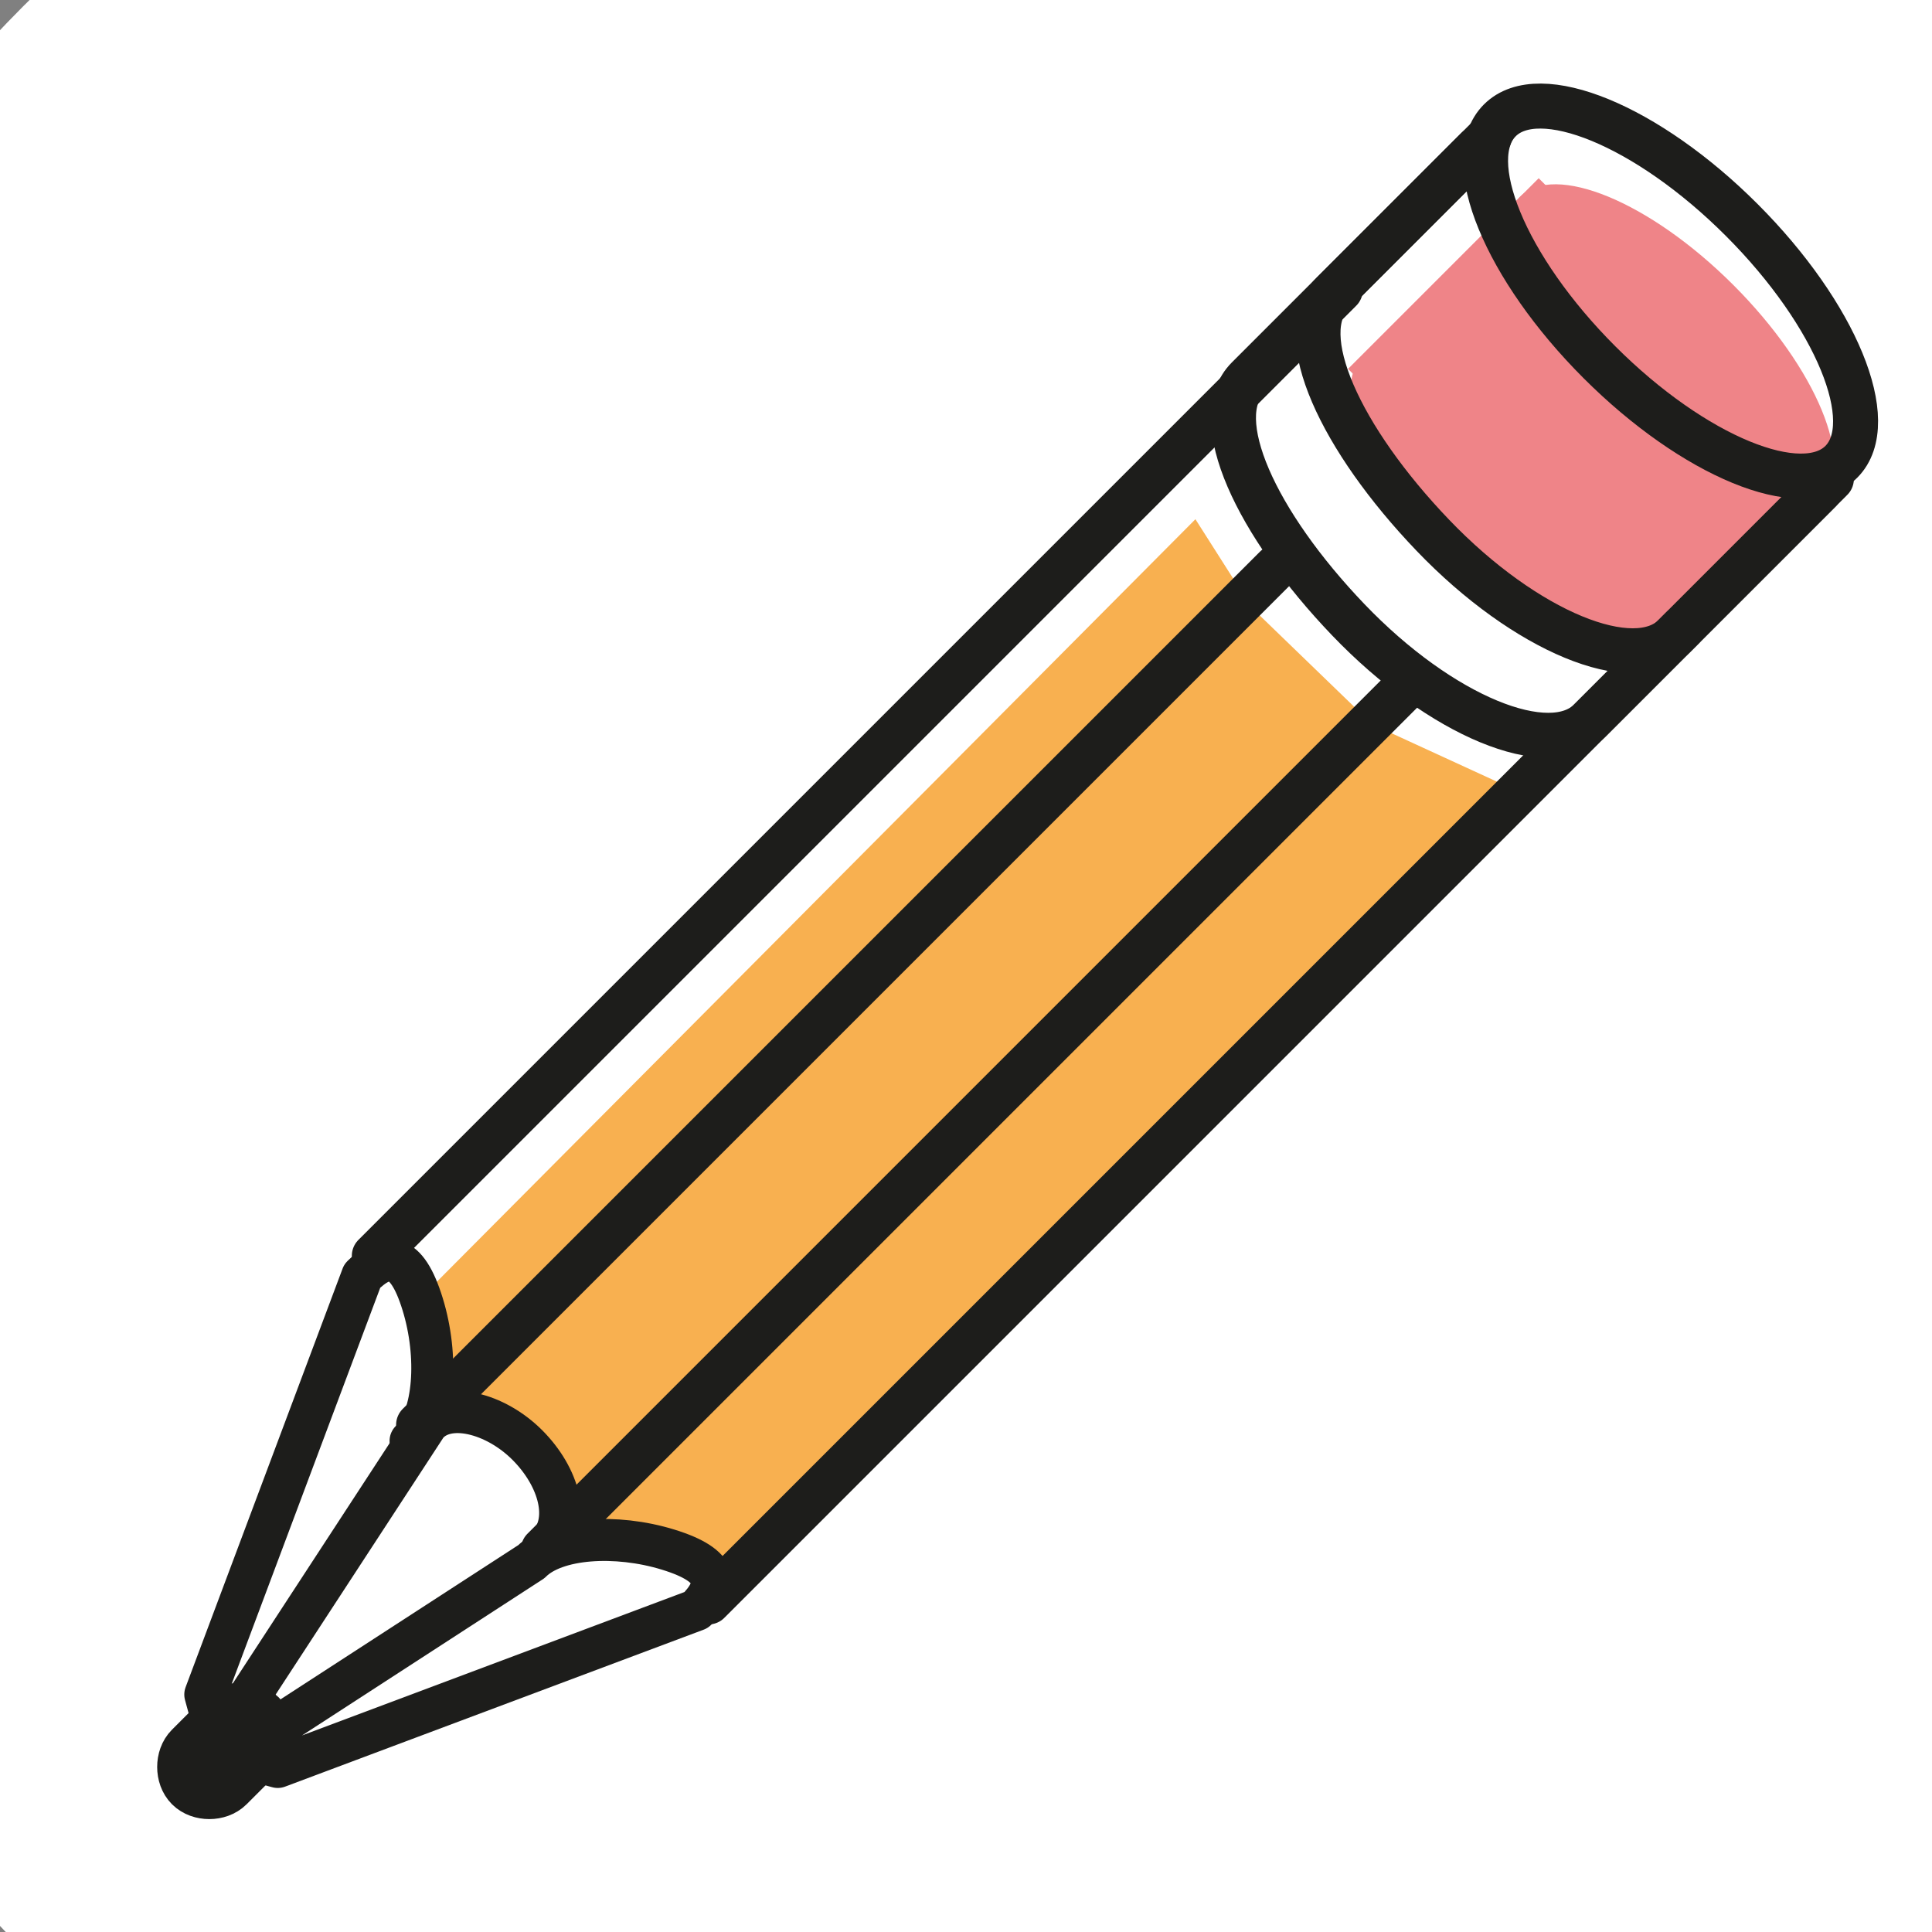
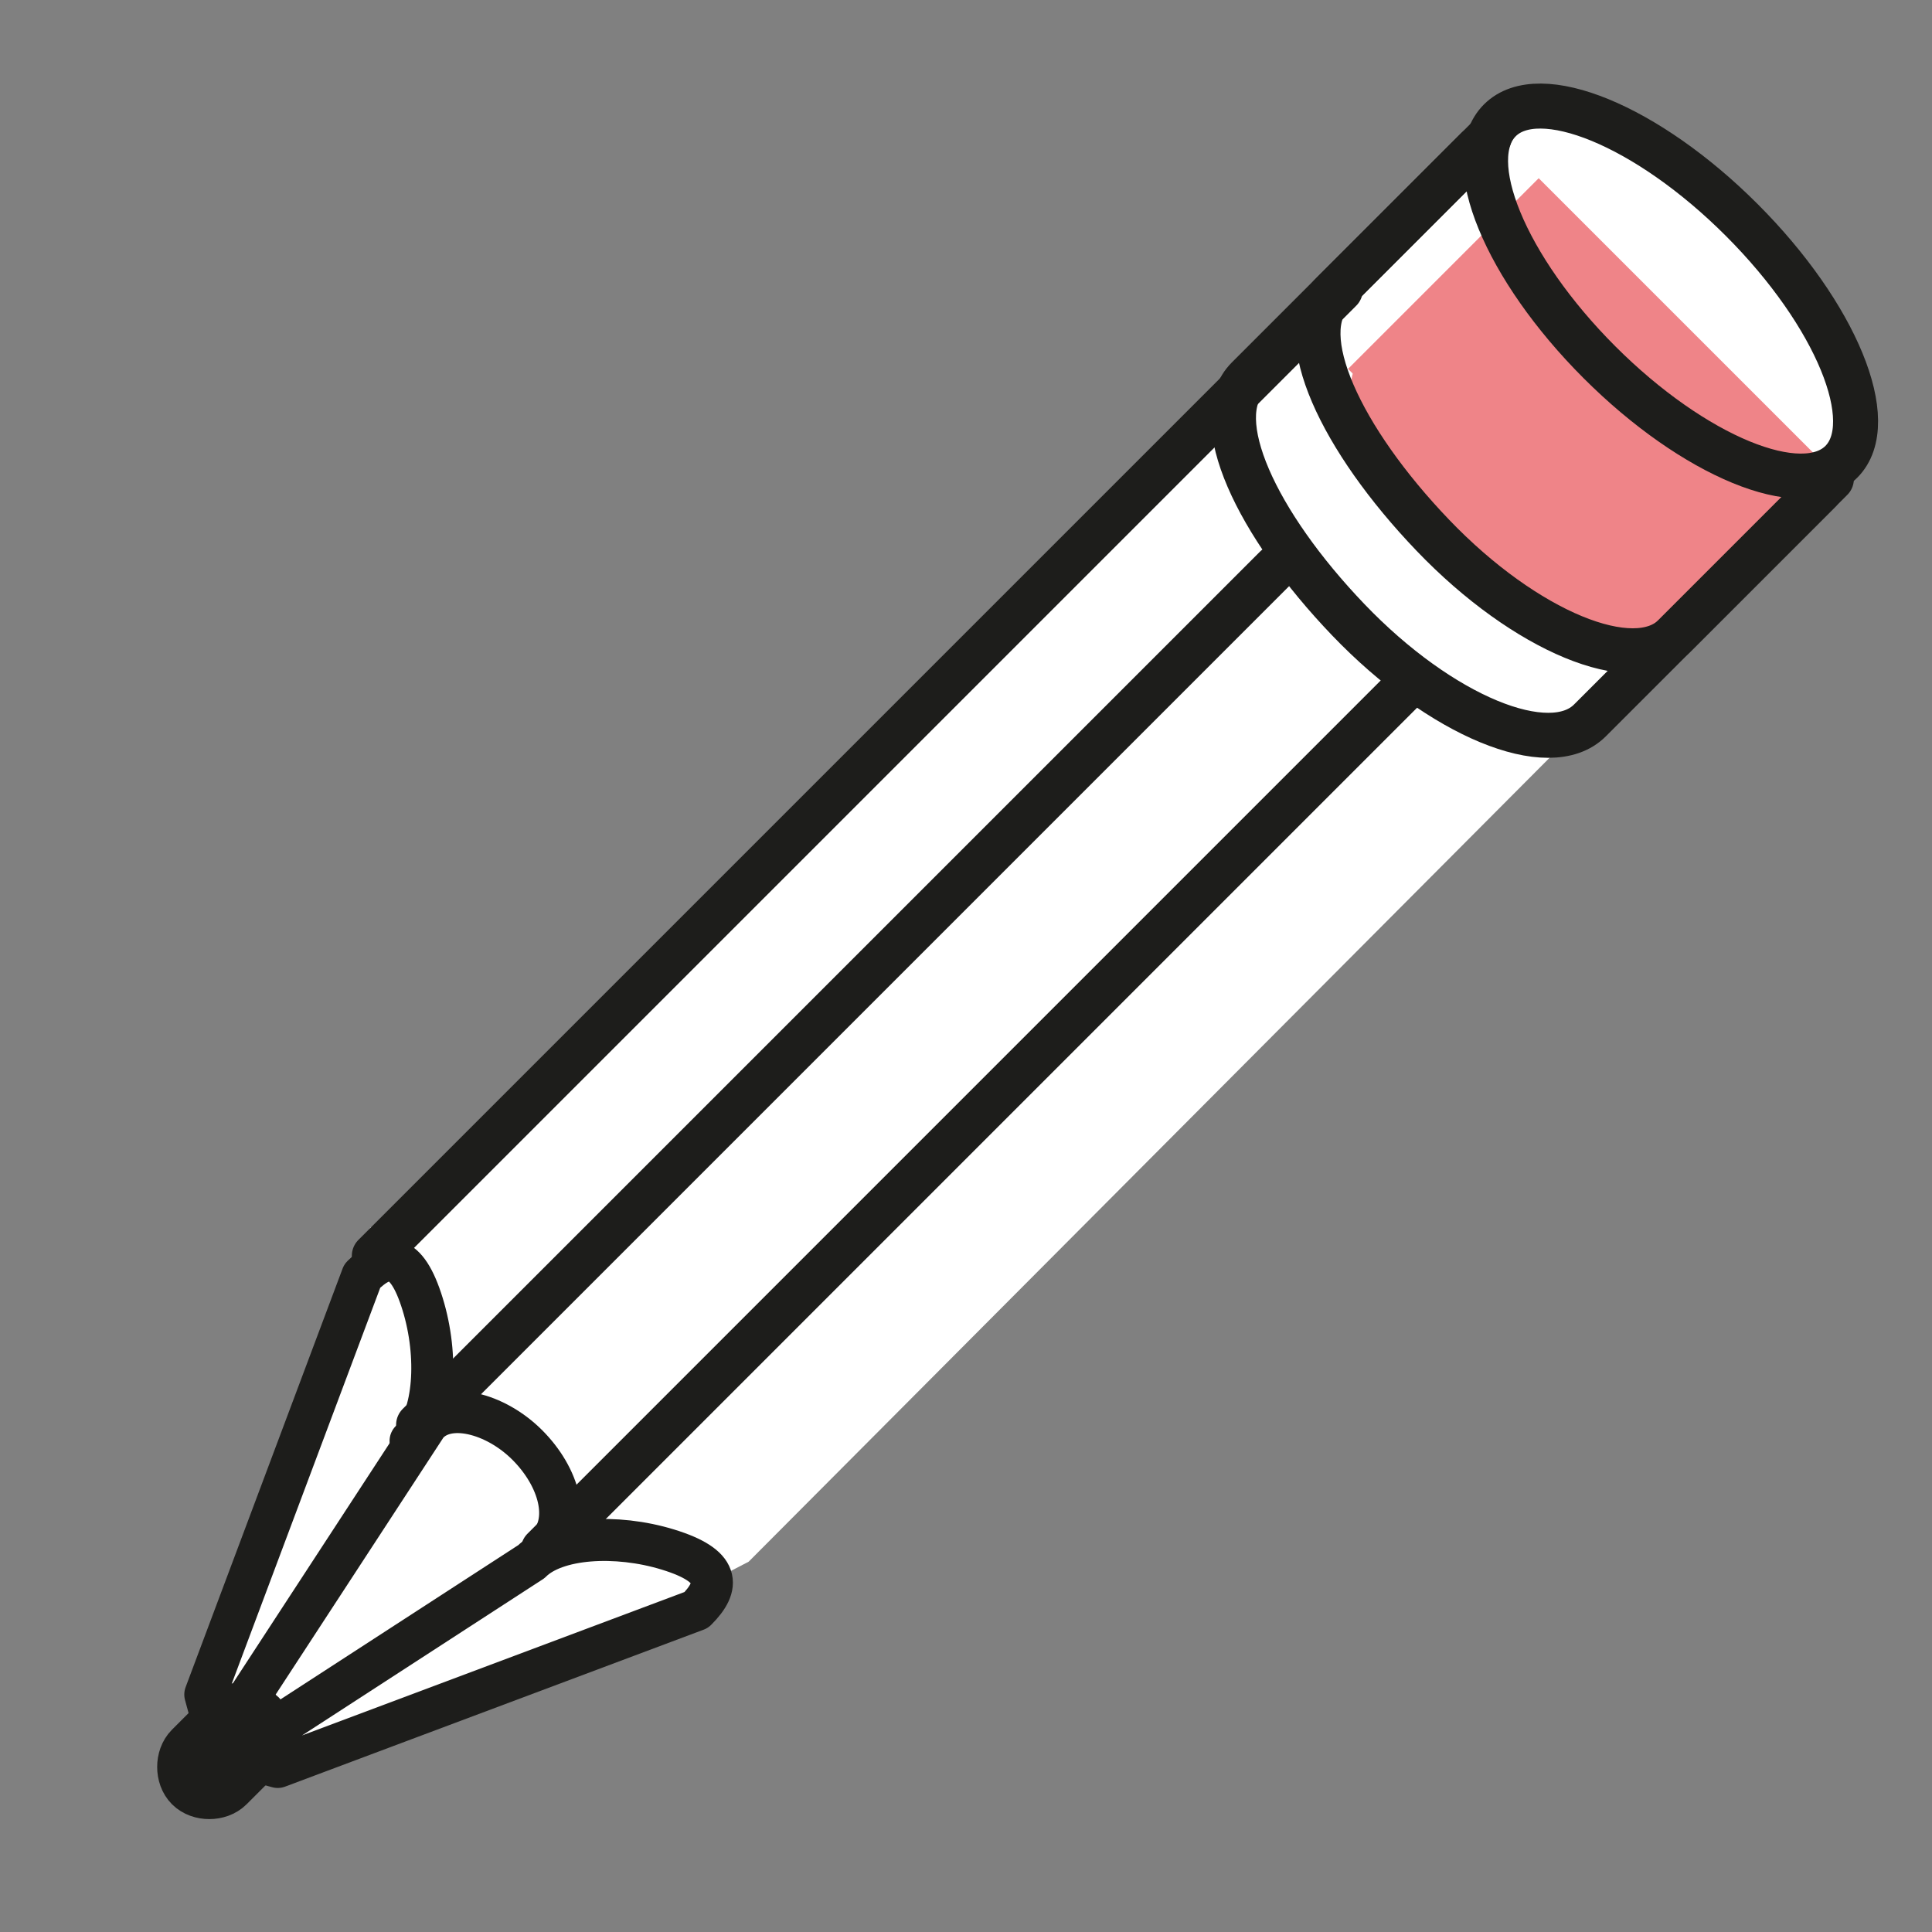
<svg xmlns="http://www.w3.org/2000/svg" version="1.1" x="0px" y="0px" viewBox="0 0 48 48" style="enable-background:new 0 0 48 48;" xml:space="preserve">
  <rect x="0" y="0" width="48" height="48" fill="#808080" stroke="none" />
  <style type="text/css">
	.st0{fill:none;stroke:#998675;stroke-width:2;stroke-miterlimit:10;}
	.st1{fill:#BBBBBB;}
	.st2{fill:#FFFFFF;}
	.st3{fill:#009EE2;}
	.st4{fill:#4AE5FF;}
	.st5{clip-path:url(#SVGID_4_);}
	.st6{fill:none;stroke:#000000;stroke-miterlimit:10;}
	.st7{fill:#A0826D;}
	.st8{fill:none;stroke:#998675;stroke-miterlimit:10;}
	.st9{opacity:0.46;fill:#FFFFFF;}
	.st10{fill:#AD6E35;}
	.st11{fill:#FFF8CF;}
	.st12{fill:#B1B1B1;}
	.st13{fill:#586331;}
	.st14{fill:#FFF8CF;stroke:#1A171B;stroke-width:1.206;}
	.st15{fill:#A1161C;}
	.st16{fill:#1A171B;}
	.st17{opacity:0.51;}
	.st18{fill:none;stroke:#1A171B;stroke-width:0.302;}
	.st19{fill:none;stroke:#FFFFFF;stroke-width:1.111;}
	.st20{opacity:0.2;fill:#FFFFFF;}
	.st21{fill:#353535;}
	.st22{fill:#232323;}
	.st23{fill:#4D4D4D;}
	.st24{fill:#1A1A1A;}
	.st25{fill:#333333;}
	.st26{fill:#446366;}
	.st27{fill:#2F4D54;}
	.st28{fill:#D8D8D8;}
	.st29{fill:#868686;}
	.st30{fill:#B8E0E0;}
	.st31{fill:#A18A6A;}
	.st32{fill:#C4B499;}
	.st33{fill:#578230;}
	.st34{fill:none;stroke:#FFFFFF;}
	.st35{fill:url(#SVGID_9_);}
	.st36{fill:none;stroke:#686868;stroke-width:1.804;}
	.st37{fill:none;stroke:#000000;stroke-width:0.451;}
	.st38{fill:url(#SVGID_10_);}
	.st39{opacity:0.28;fill:#FFFFFF;}
	.st40{fill:#E2EDED;}
	.st41{clip-path:url(#SVGID_12_);}
	.st42{fill:#FFFFFF;stroke:#1D1D1B;stroke-width:1.614;stroke-linecap:round;stroke-linejoin:round;stroke-miterlimit:10;}
	.st43{fill:#81C185;}
	.st44{fill:none;stroke:#1D1D1B;stroke-width:1.799;stroke-linecap:round;stroke-linejoin:round;stroke-miterlimit:10;}
	.st45{fill:#1D1D1B;stroke:#1D1D1B;stroke-width:2.462;stroke-linecap:round;stroke-linejoin:round;stroke-miterlimit:10;}
	.st46{fill:#EF8488;}
	.st47{fill:none;stroke:#1D1D1B;stroke-width:1.846;stroke-linecap:round;stroke-linejoin:round;stroke-miterlimit:10;}
	.st48{fill:#F8B050;}
	.st49{fill:none;stroke:#1D1D1B;stroke-width:1.723;stroke-linecap:round;stroke-linejoin:round;stroke-miterlimit:10;}
	.st50{fill:none;stroke:#1D1D1B;stroke-width:1.828;stroke-linecap:round;stroke-linejoin:round;stroke-miterlimit:10;}
	.st51{fill:#FFFFFF;stroke:#1D1D1B;stroke-width:1.828;stroke-linecap:round;stroke-linejoin:round;stroke-miterlimit:10;}
	.st52{fill:#9FD6E5;}
	.st53{clip-path:url(#SVGID_16_);}
	.st54{clip-path:url(#SVGID_20_);}
	.st55{fill:#FFFFFF;stroke:#1D1D1B;stroke-width:2.412;stroke-linecap:round;stroke-linejoin:round;stroke-miterlimit:10;}
	.st56{fill:none;stroke:#1D1D1B;stroke-width:2.688;stroke-linecap:round;stroke-linejoin:round;stroke-miterlimit:10;}
	.st57{fill:#1D1D1B;stroke:#1D1D1B;stroke-width:3.678;stroke-linecap:round;stroke-linejoin:round;stroke-miterlimit:10;}
	.st58{fill:none;stroke:#1D1D1B;stroke-width:2.758;stroke-linecap:round;stroke-linejoin:round;stroke-miterlimit:10;}
	.st59{fill:none;stroke:#1D1D1B;stroke-width:2.575;stroke-linecap:round;stroke-linejoin:round;stroke-miterlimit:10;}
	.st60{fill:none;stroke:#1D1D1B;stroke-width:2.731;stroke-linecap:round;stroke-linejoin:round;stroke-miterlimit:10;}
	.st61{fill:#FFFFFF;stroke:#1D1D1B;stroke-width:2.731;stroke-linecap:round;stroke-linejoin:round;stroke-miterlimit:10;}
	.st62{clip-path:url(#SVGID_24_);}
	.st63{clip-path:url(#SVGID_28_);}
	.st64{clip-path:url(#SVGID_32_);}
	.st65{fill:none;stroke:#000000;stroke-width:0.992;stroke-miterlimit:10;}
	.st66{clip-path:url(#SVGID_34_);}
	.st67{fill:none;stroke:#998675;stroke-width:2.176;stroke-miterlimit:10;}
	.st68{opacity:0.2;fill:#A0826D;}
	.st69{fill:none;stroke:#009EE2;stroke-miterlimit:10;}
	.st70{fill:#FFF046;}
	.st71{fill:#1D1D1B;}
	.st72{fill:#1C1D00;}
	.st73{fill:none;stroke:#FFFFFF;stroke-width:2;stroke-linecap:round;stroke-linejoin:round;stroke-miterlimit:10;}
	.st74{fill:#FFFFFF;stroke:#1D1D1B;stroke-width:0.978;stroke-linecap:round;stroke-linejoin:round;stroke-miterlimit:10;}
	.st75{fill:none;stroke:#1D1D1B;stroke-width:0.978;stroke-linecap:round;stroke-linejoin:round;stroke-miterlimit:10;}
	.st76{fill:#1D1D1B;stroke:#1D1D1B;stroke-width:1.49;stroke-linecap:round;stroke-linejoin:round;stroke-miterlimit:10;}
	.st77{fill:none;stroke:#1D1D1B;stroke-width:1.118;stroke-linecap:round;stroke-linejoin:round;stroke-miterlimit:10;}
	.st78{fill:none;stroke:#1D1D1B;stroke-width:1.043;stroke-linecap:round;stroke-linejoin:round;stroke-miterlimit:10;}
	.st79{fill:none;stroke:#1D1D1B;stroke-width:0.806;stroke-linecap:round;stroke-linejoin:round;stroke-miterlimit:10;}
	.st80{clip-path:url(#SVGID_46_);}
	.st81{fill:#E30613;}
	.st82{clip-path:url(#SVGID_48_);fill:#182F4E;}
	.st83{clip-path:url(#SVGID_48_);}
	.st84{clip-path:url(#SVGID_50_);fill:#182F4E;}
	.st85{clip-path:url(#SVGID_50_);fill:none;stroke:#182F4E;stroke-miterlimit:10;}
	.st86{clip-path:url(#SVGID_56_);}
	.st87{clip-path:url(#SVGID_64_);}
	.st88{clip-path:url(#SVGID_66_);fill:#182F4E;}
	.st89{clip-path:url(#SVGID_66_);}
	.st90{clip-path:url(#SVGID_68_);fill:#182F4E;}
	.st91{clip-path:url(#SVGID_68_);fill:none;stroke:#182F4E;stroke-miterlimit:10;}
	.st92{clip-path:url(#SVGID_74_);}
	.st93{clip-path:url(#SVGID_82_);}
	.st94{clip-path:url(#SVGID_84_);fill:#182F4E;}
	.st95{clip-path:url(#SVGID_84_);}
	.st96{clip-path:url(#SVGID_86_);fill:#182F4E;}
	.st97{clip-path:url(#SVGID_86_);fill:none;stroke:#182F4E;stroke-miterlimit:10;}
	.st98{fill:#1B59A5;}
	.st99{stroke:#000000;stroke-width:1.5;stroke-linecap:round;stroke-linejoin:round;}
	.st100{fill:#A59F97;}
	.st101{fill:#355572;}
	.st102{fill:#FFDA00;}
	.st103{fill:#00B1EF;}
	.st104{fill:#848484;}
	.st105{fill:none;stroke:#000000;stroke-width:1.5;stroke-linecap:round;stroke-linejoin:round;}
	.st106{fill:#EF0000;}
	.st107{fill:#E2DFCF;}
	.st108{opacity:0.35;}
	.st109{fill:#3C3F4C;}
	.st110{fill:#15A040;}
	.st111{fill:#E2A852;stroke:#000000;stroke-width:1.5;stroke-linecap:round;stroke-linejoin:round;}
	.st112{fill:#A59F97;stroke:#000000;stroke-width:1.5;stroke-linecap:round;stroke-linejoin:round;}
	.st113{fill:#62A521;stroke:#000000;stroke-width:1.5;stroke-linecap:round;stroke-linejoin:round;}
	.st114{fill:#FFFFFF;stroke:#000000;stroke-width:1.5;stroke-linecap:round;stroke-linejoin:round;}
	.st115{fill:#AFD31A;stroke:#000000;stroke-width:1.5;stroke-linecap:round;stroke-linejoin:round;}
	.st116{fill:#15A040;stroke:#000000;stroke-width:1.5;stroke-linecap:round;stroke-linejoin:round;}
	.st117{fill:#848484;stroke:#000000;stroke-width:1.5;stroke-linecap:round;stroke-linejoin:round;}
	.st118{fill:#CE2020;}
	.st119{fill:#FFEE88;stroke:#000000;stroke-width:1.5;stroke-linecap:round;stroke-linejoin:round;}
	.st120{fill:#EF0000;stroke:#000000;stroke-width:1.5;stroke-linecap:round;stroke-linejoin:round;}
	.st121{fill:#FFDA01;}
	.st122{fill:#B3BA25;stroke:#000000;stroke-width:1.5;stroke-linecap:round;stroke-linejoin:round;}
	.st123{fill:#355572;stroke:#000000;stroke-width:1.5;stroke-linecap:round;stroke-linejoin:round;}
	.st124{fill:#F4B6FF;stroke:#000000;stroke-width:1.5;stroke-linecap:round;stroke-linejoin:round;}
	.st125{fill:#919E16;stroke:#000000;stroke-width:1.5;stroke-linecap:round;stroke-linejoin:round;}
	.st126{fill:#93A023;stroke:#000000;stroke-width:1.5;stroke-linecap:round;stroke-linejoin:round;}
	.st127{fill:#F4C500;stroke:#000000;stroke-width:1.5;stroke-linecap:round;stroke-linejoin:round;}
	.st128{fill:#B79E76;stroke:#000000;stroke-width:1.5;stroke-linecap:round;stroke-linejoin:round;}
	.st129{fill:none;stroke:#FFFFFF;stroke-width:1.5;stroke-linecap:round;stroke-linejoin:round;}
	.st130{fill:#6EB3FF;stroke:#000000;stroke-width:1.5;stroke-linecap:round;stroke-linejoin:round;}
	.st131{fill:#62A521;}
	.st132{opacity:0.6;}
	.st133{fill:#FFFB5F;}
	.st134{fill:#C68946;}
	.st135{fill:#FFDF7B;}
	.st136{fill:#AFD31A;}
	.st137{opacity:0.6;fill:#A0826D;}
	.st138{fill:#E5B51A;}
	.st139{fill:#231F20;}
	.st140{display:none;}
	.st141{display:inline;}
</style>
  <g id="Calque_1">
    <g>
-       <circle class="st2" cx="24.8" cy="24.3" r="34.2" />
      <g>
        <polygon class="st2" points="10.4,30.1 37.3,3 39.1,2.6 42.3,4.6 44.8,7.2 46.1,10.5 45.5,11.8 18.6,38.8 13.2,41.6 4.8,44.3      5.5,41.1 9.2,30.5    " />
        <path class="st76" d="M6.4,43.5l-0.8,0.8c-0.2,0.2-0.6,0.2-0.8,0h0c-0.2-0.2-0.2-0.6,0-0.8l0.8-0.8c0.2-0.2,0.6-0.2,0.8,0h0     C6.6,42.9,6.6,43.3,6.4,43.5z" />
-         <ellipse transform="matrix(0.707 -0.707 0.707 0.707 6.089 31.897)" class="st46" cx="41.5" cy="8.6" rx="2.2" ry="5.3" />
        <ellipse transform="matrix(0.707 -0.707 0.707 0.707 2.121 30.253)" class="st46" cx="37.6" cy="12.6" rx="2.2" ry="5.3" />
        <rect x="36.2" y="5.3" transform="matrix(0.707 -0.707 0.707 0.707 4.151 31.011)" class="st46" width="6.7" height="10.3" />
        <line class="st77" x1="9.3" y1="31.2" x2="33.3" y2="7.2" />
-         <polygon class="st48" points="18.4,38.9 16.4,38.3 14.7,38 12.6,35.5 11.1,34.2 10.4,32.3 29.7,12.9 31.1,15.1 34.1,18      37.8,19.7    " />
        <line class="st77" x1="10.4" y1="35.4" x2="31.7" y2="14.1" />
        <line class="st77" x1="13.5" y1="38.5" x2="34.9" y2="17.1" />
-         <line class="st77" x1="17.6" y1="39.8" x2="41.8" y2="15.6" />
        <path class="st77" d="M36.7,3.7l-5.7,5.7c-1,1,0.2,3.6,2.5,6s5,3.5,6,2.5l5.7-5.7" />
        <path class="st77" d="M37,3.4l-3.9,3.9c-1,1,0.2,3.6,2.5,6s5,3.5,6,2.5l3.9-3.9" />
        <ellipse transform="matrix(0.707 -0.707 0.707 0.707 7.074 31.482)" class="st77" cx="41.5" cy="7.2" rx="2.5" ry="6" />
        <path class="st78" d="M17.3,40c0.6-0.6,0.6-1.1-0.7-1.5c-1.3-0.4-2.8-0.3-3.4,0.3l-7.4,4.8l1.1,0.3L17.3,40z" />
        <path class="st78" d="M5.4,43.2l-0.3-1.1L9,31.7c0.6-0.6,1.1-0.6,1.5,0.7c0.4,1.3,0.3,2.8-0.3,3.4" />
        <path class="st78" d="M13.6,38.4c0.6-0.6,0.3-1.7-0.5-2.5s-2-1.1-2.5-0.5l-4.7,7.2l0.7,0.7" />
      </g>
    </g>
  </g>
  <g id="Calque_2" class="st140">
</g>
  <g id="Calque_2_-_copie">
</g>
</svg>